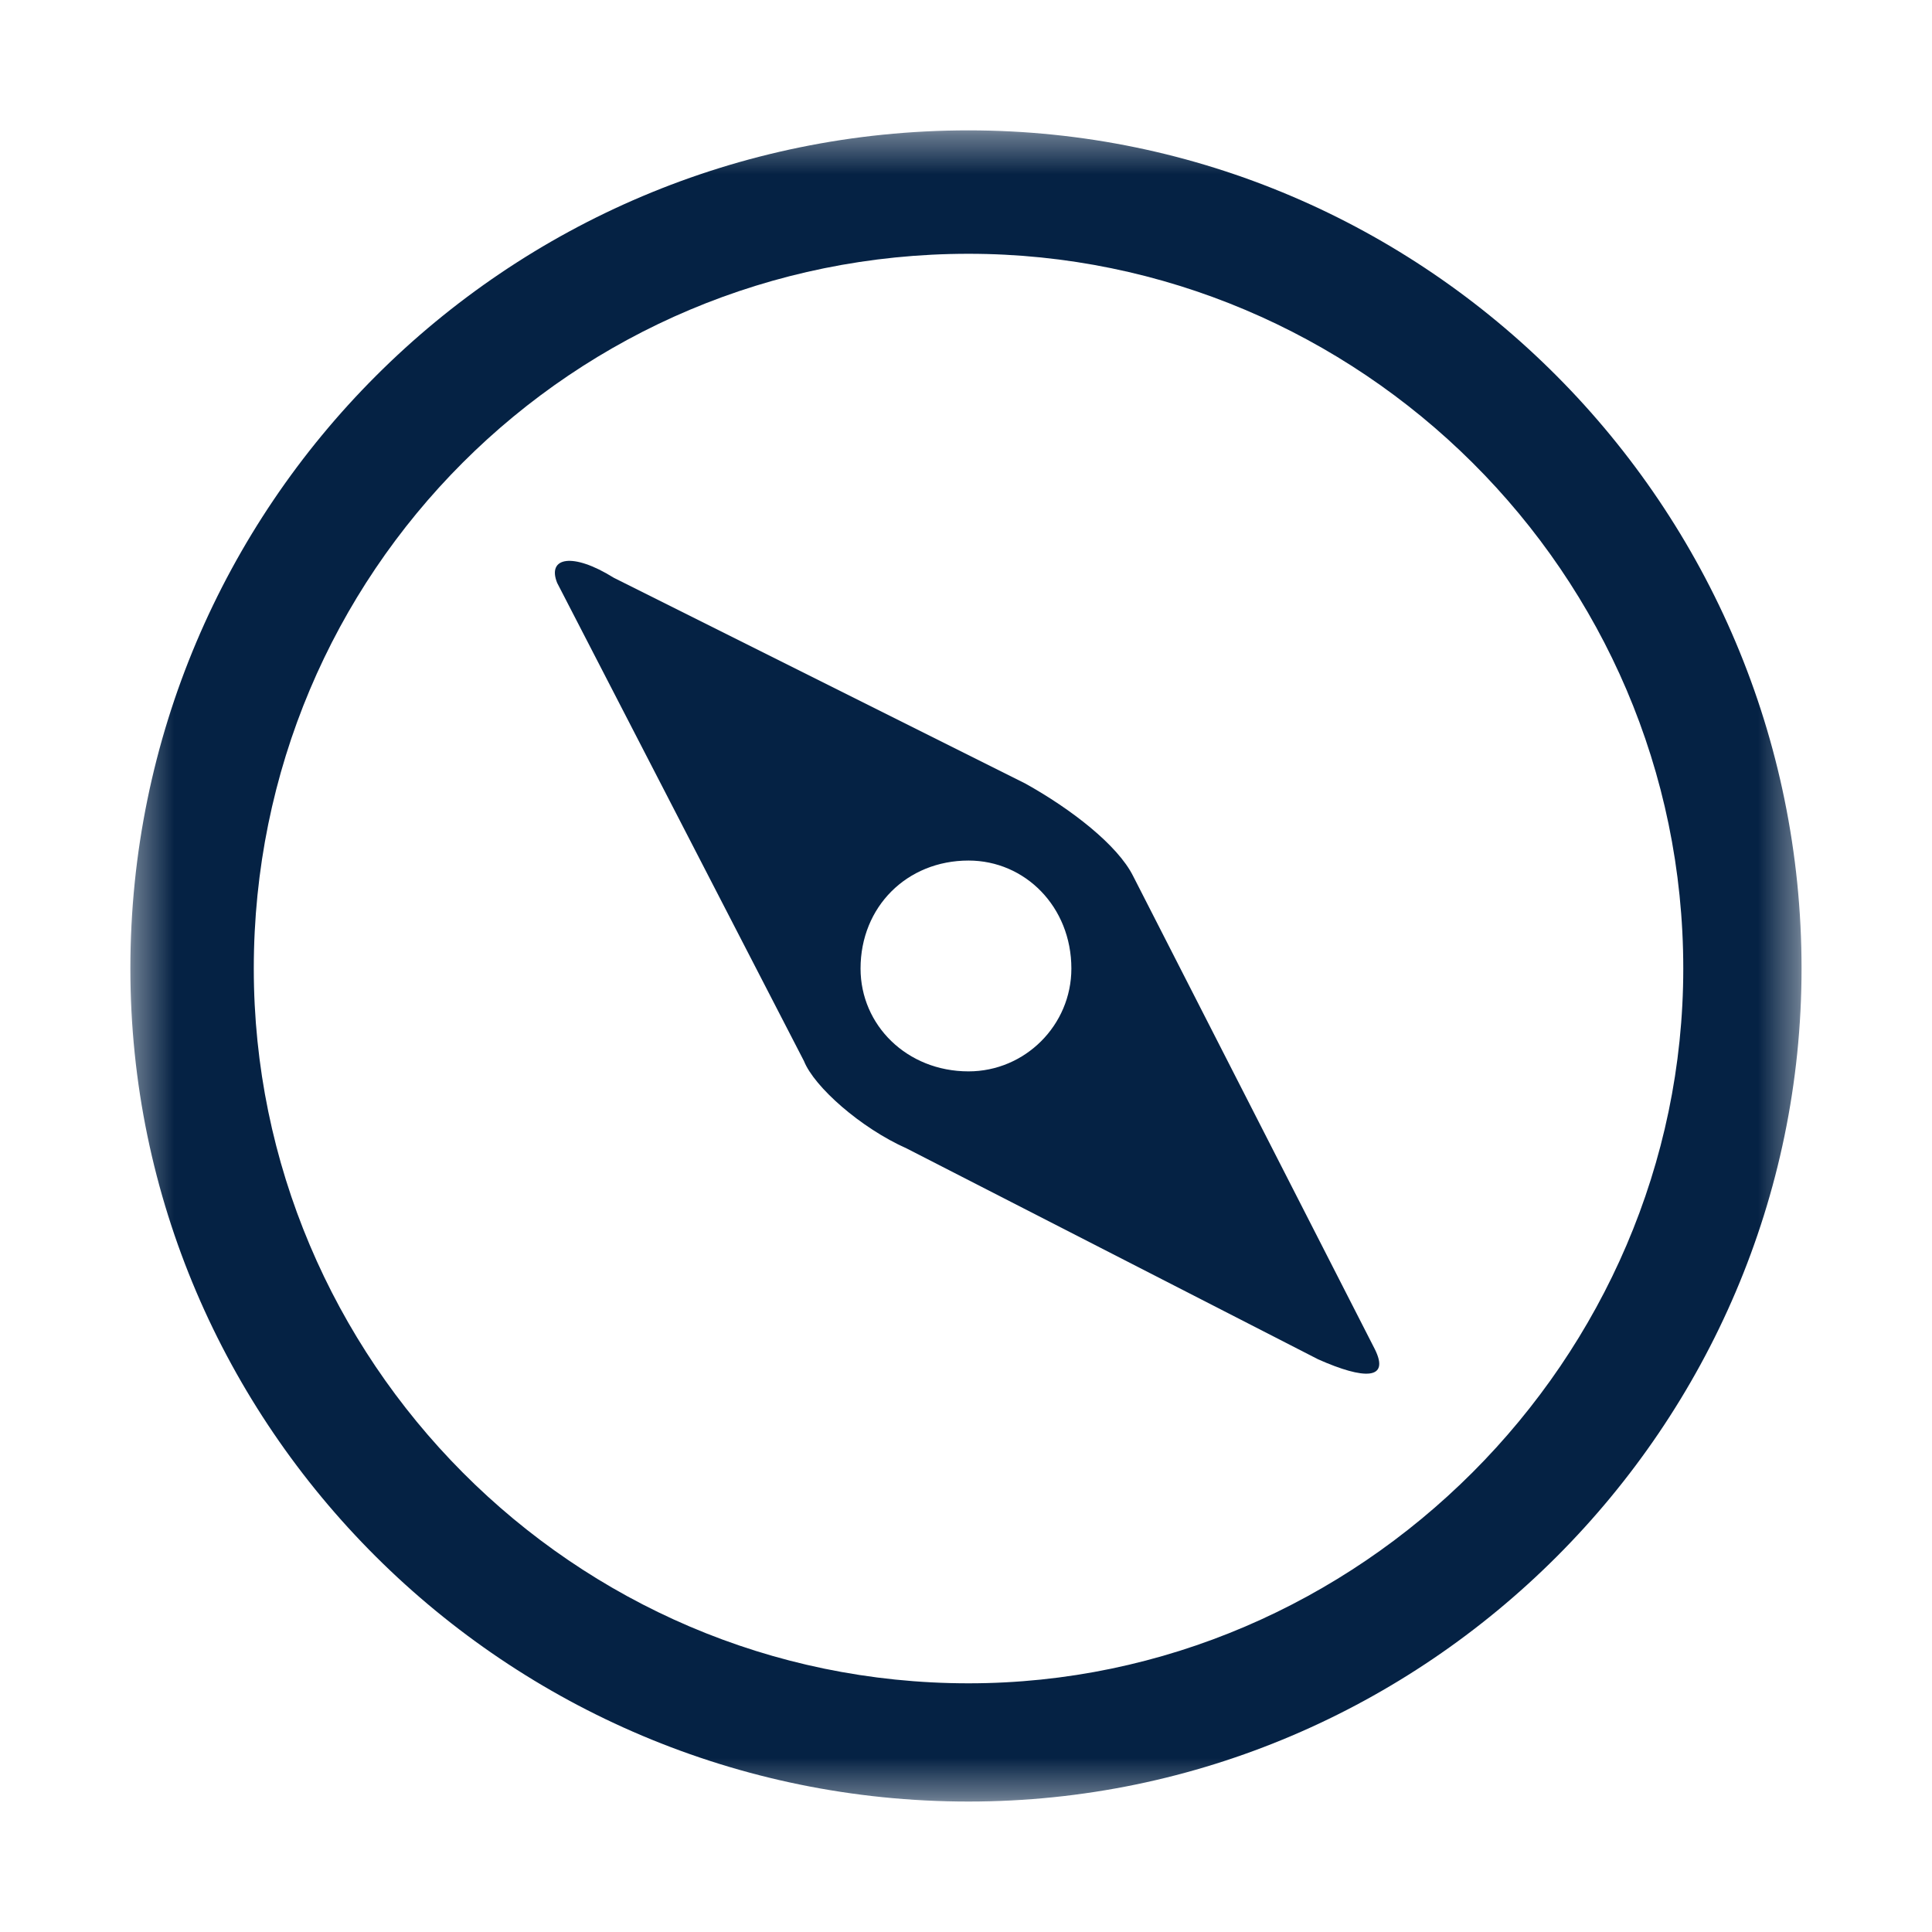
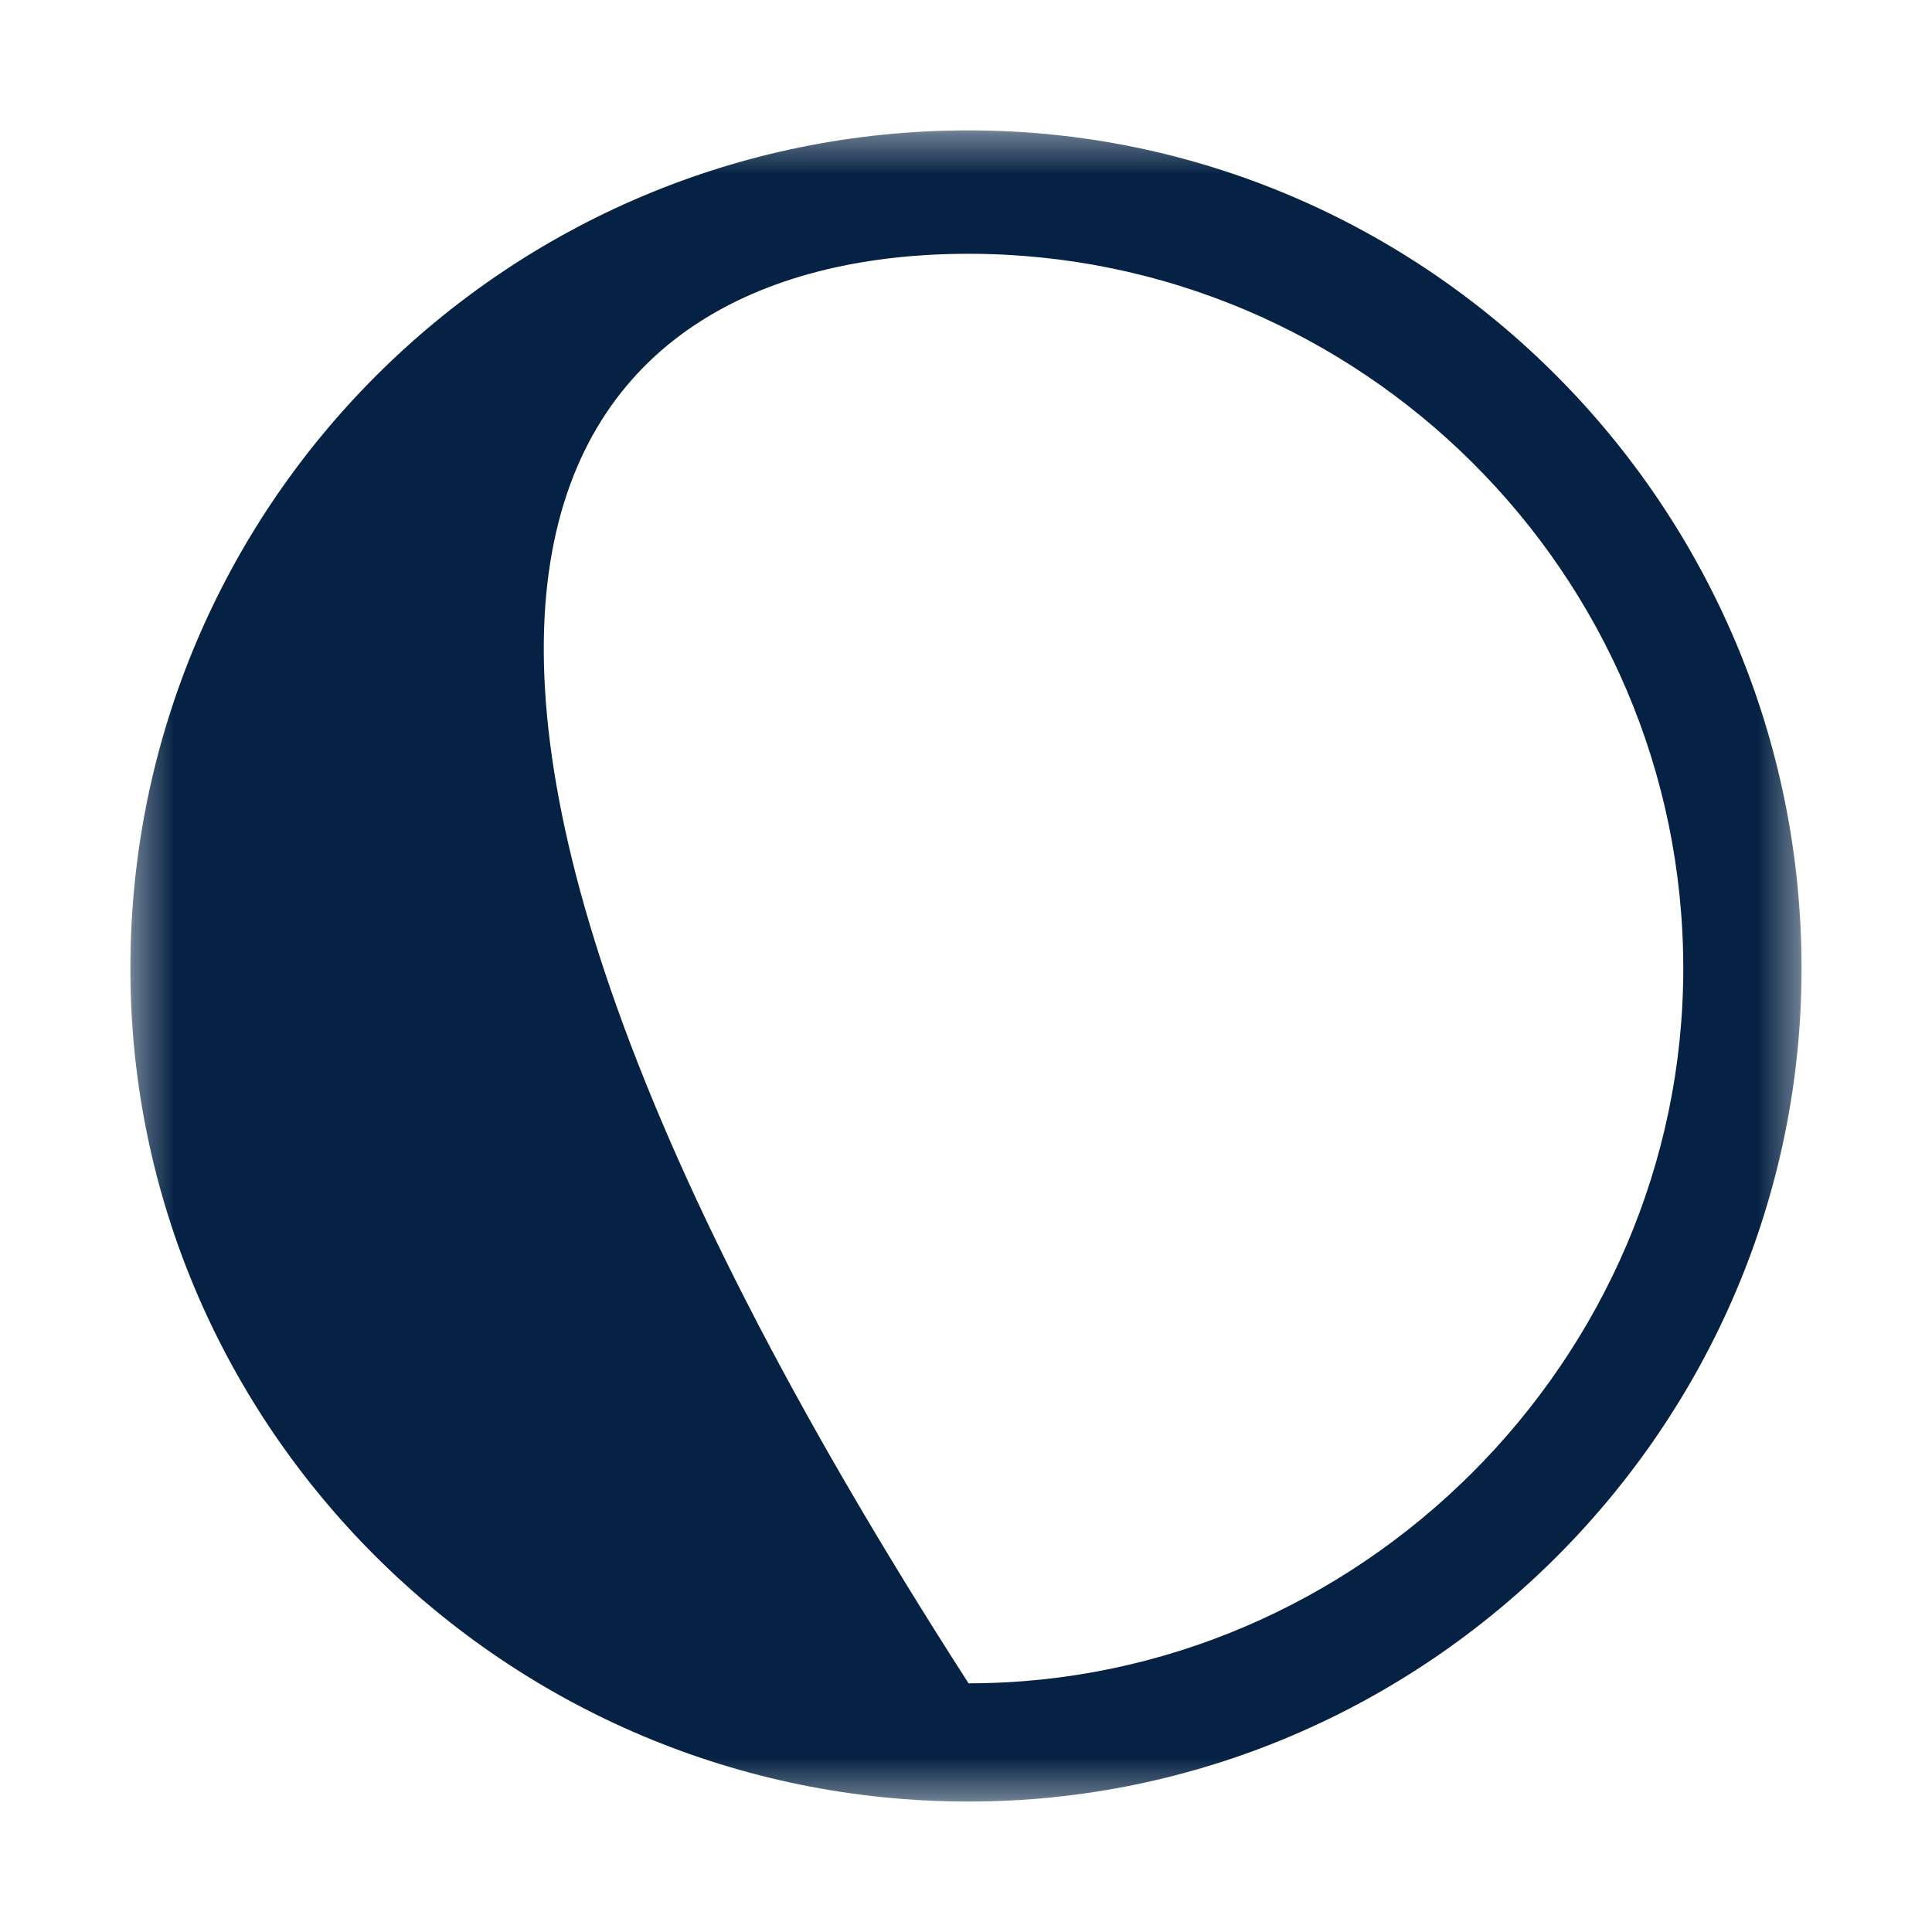
<svg xmlns="http://www.w3.org/2000/svg" width="50" height="50" viewBox="0 0 50 50" fill="none">
  <mask id="mask0_20_2561" style="mask-type:luminance" maskUnits="userSpaceOnUse" x="3" y="3" width="44" height="44">
    <path d="M3.374 3.374H46.624V46.624H3.374V3.374Z" fill="white" />
  </mask>
  <g mask="url(#mask0_20_2561)">
-     <path d="M25.066 3.374C13.089 3.374 3.374 13.089 3.374 25.066C3.374 36.91 13.089 46.624 25.066 46.624C36.91 46.624 46.624 36.91 46.624 25.066C46.624 13.089 36.91 3.374 25.066 3.374ZM25.066 6.568C35.18 6.568 43.563 14.819 43.563 25.066C43.563 35.18 35.18 43.564 25.066 43.564C14.819 43.564 6.568 35.18 6.568 25.066C6.568 14.819 14.819 6.568 25.066 6.568Z" fill="#052244" />
+     <path d="M25.066 3.374C13.089 3.374 3.374 13.089 3.374 25.066C3.374 36.91 13.089 46.624 25.066 46.624C36.91 46.624 46.624 36.91 46.624 25.066C46.624 13.089 36.91 3.374 25.066 3.374ZM25.066 6.568C35.18 6.568 43.563 14.819 43.563 25.066C43.563 35.18 35.18 43.564 25.066 43.564C6.568 14.819 14.819 6.568 25.066 6.568Z" fill="#052244" />
  </g>
-   <path fill-rule="evenodd" clip-rule="evenodd" d="M14.419 15.085L20.807 27.461C21.073 28.127 22.271 29.191 23.469 29.724L34.115 35.18C35.313 35.712 35.978 35.712 35.579 34.914L29.324 22.67C28.925 21.872 27.727 20.94 26.53 20.275L15.884 14.952C14.819 14.287 14.153 14.42 14.419 15.085ZM25.066 22.271C23.469 22.271 22.271 23.469 22.271 25.066C22.271 26.53 23.469 27.727 25.066 27.727C26.53 27.727 27.727 26.53 27.727 25.066C27.727 23.469 26.53 22.271 25.066 22.271Z" fill="#052244" />
</svg>